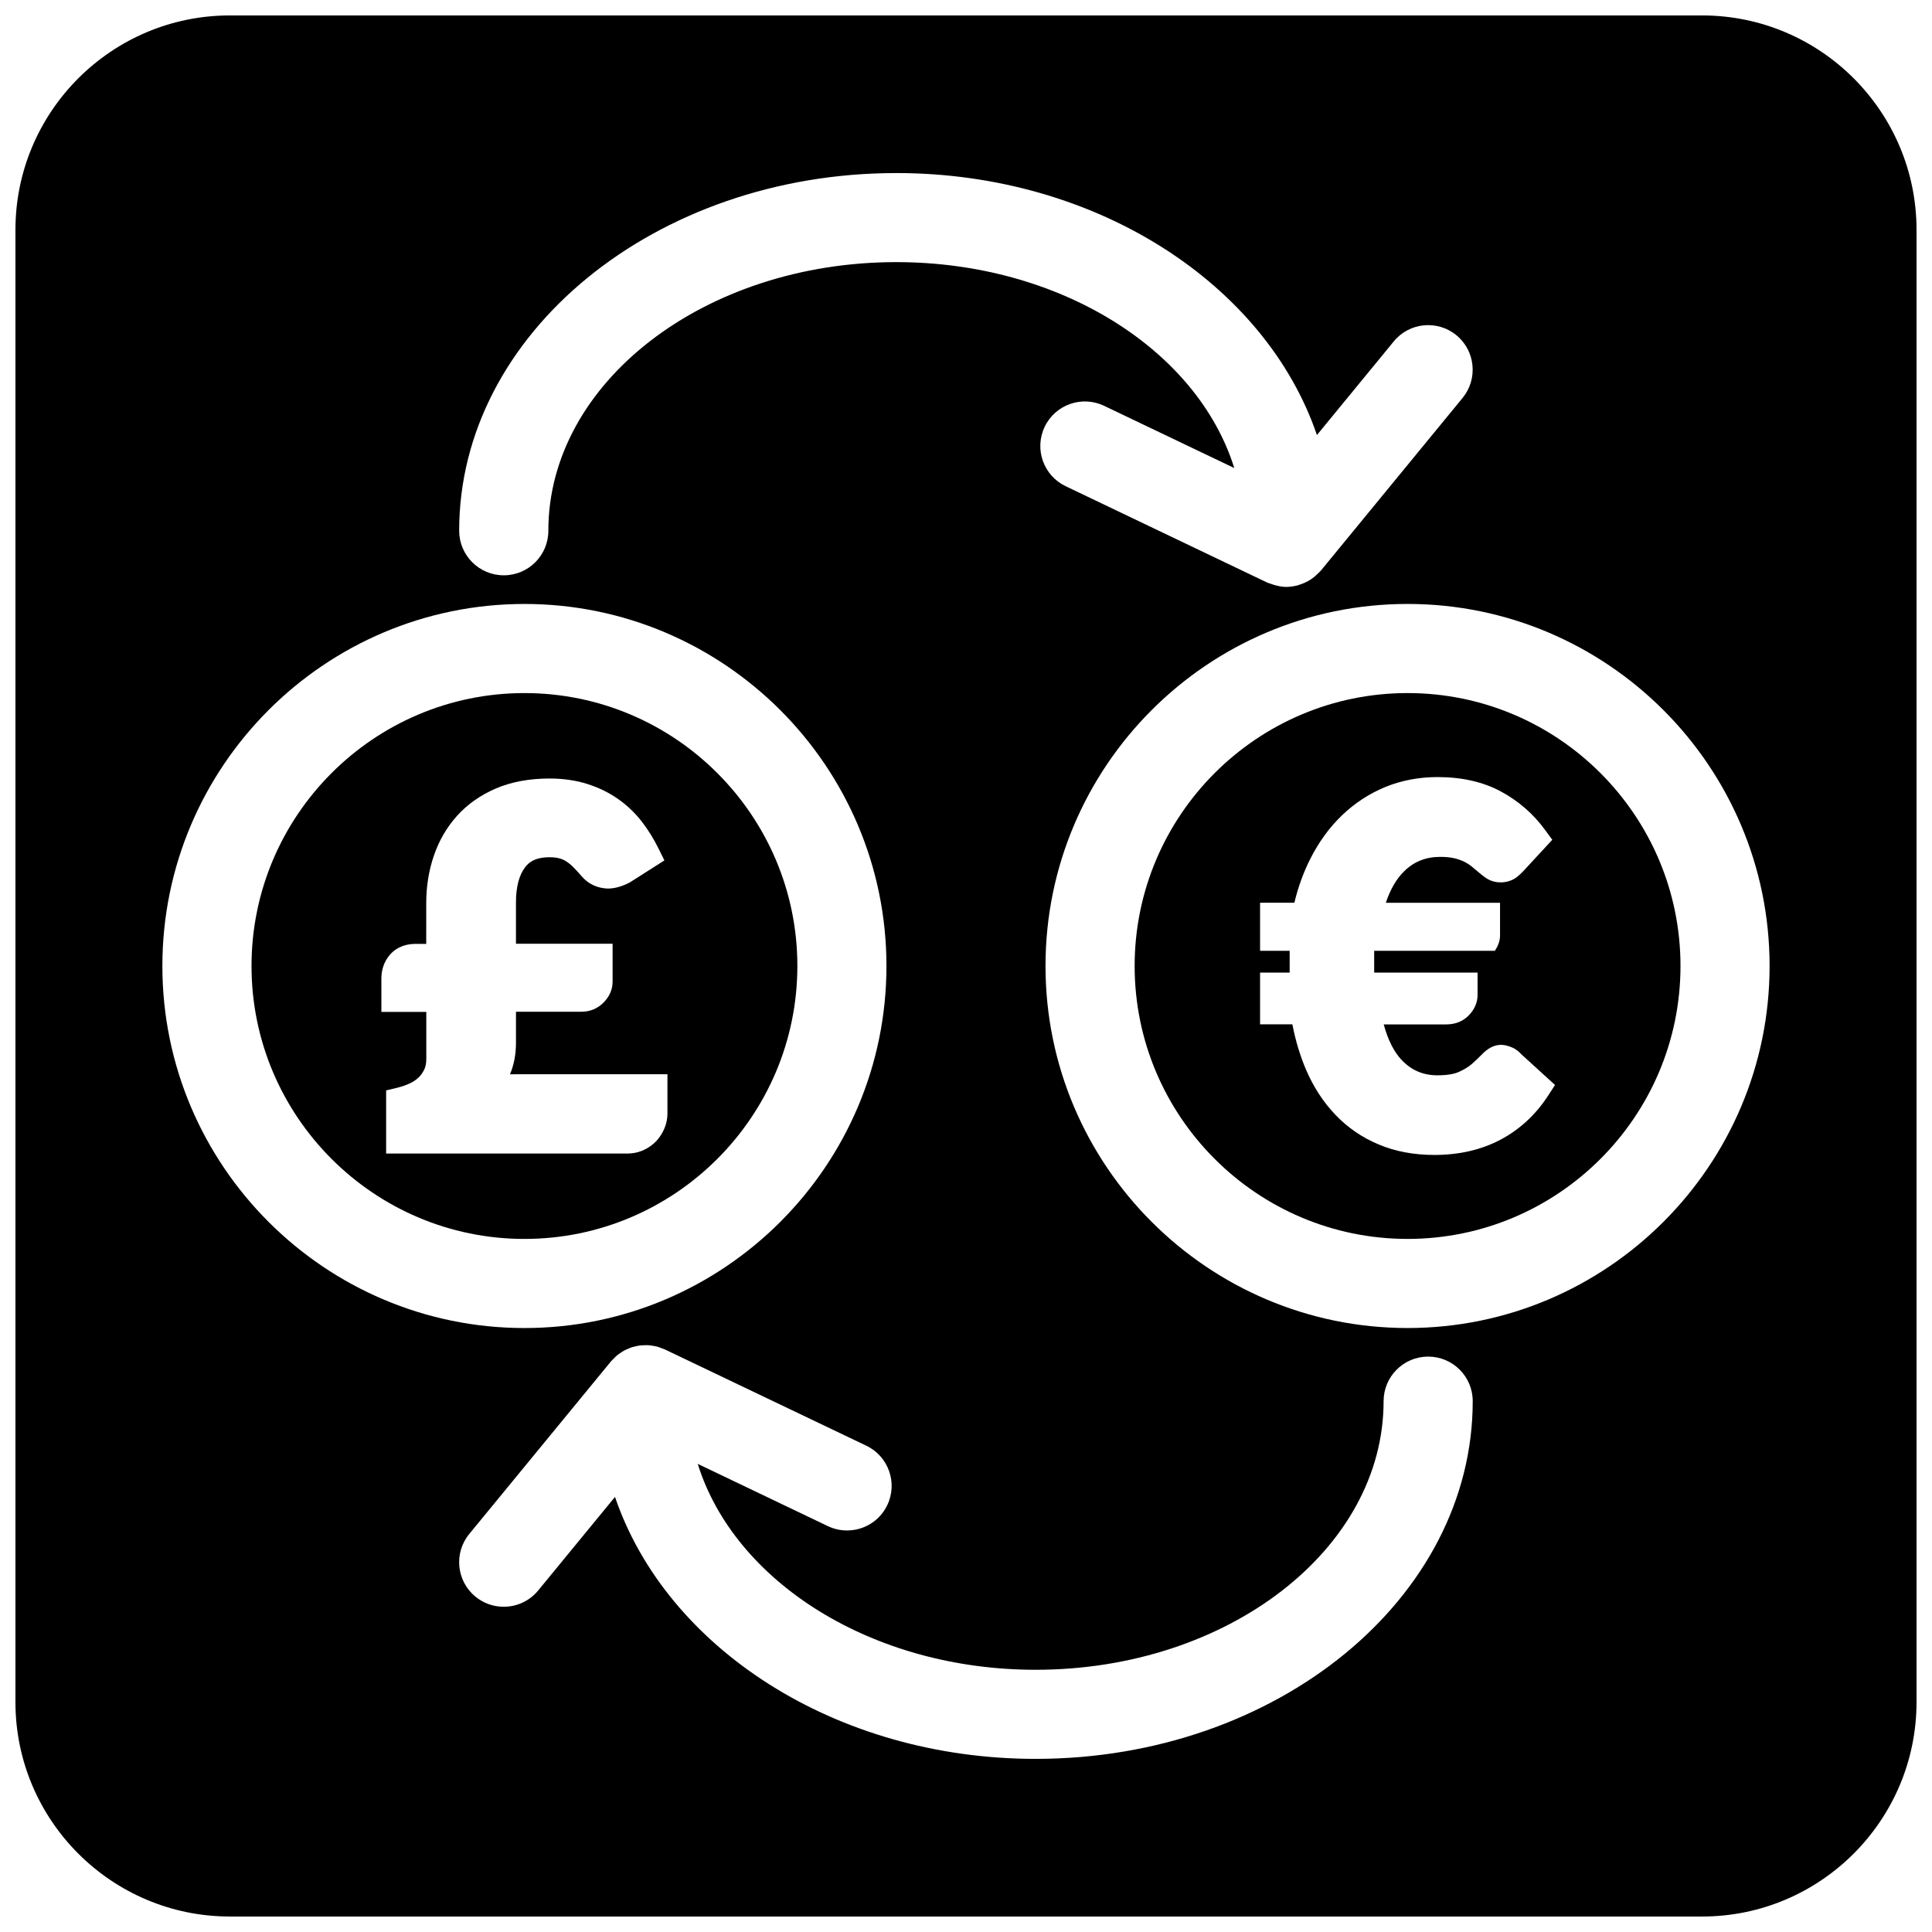
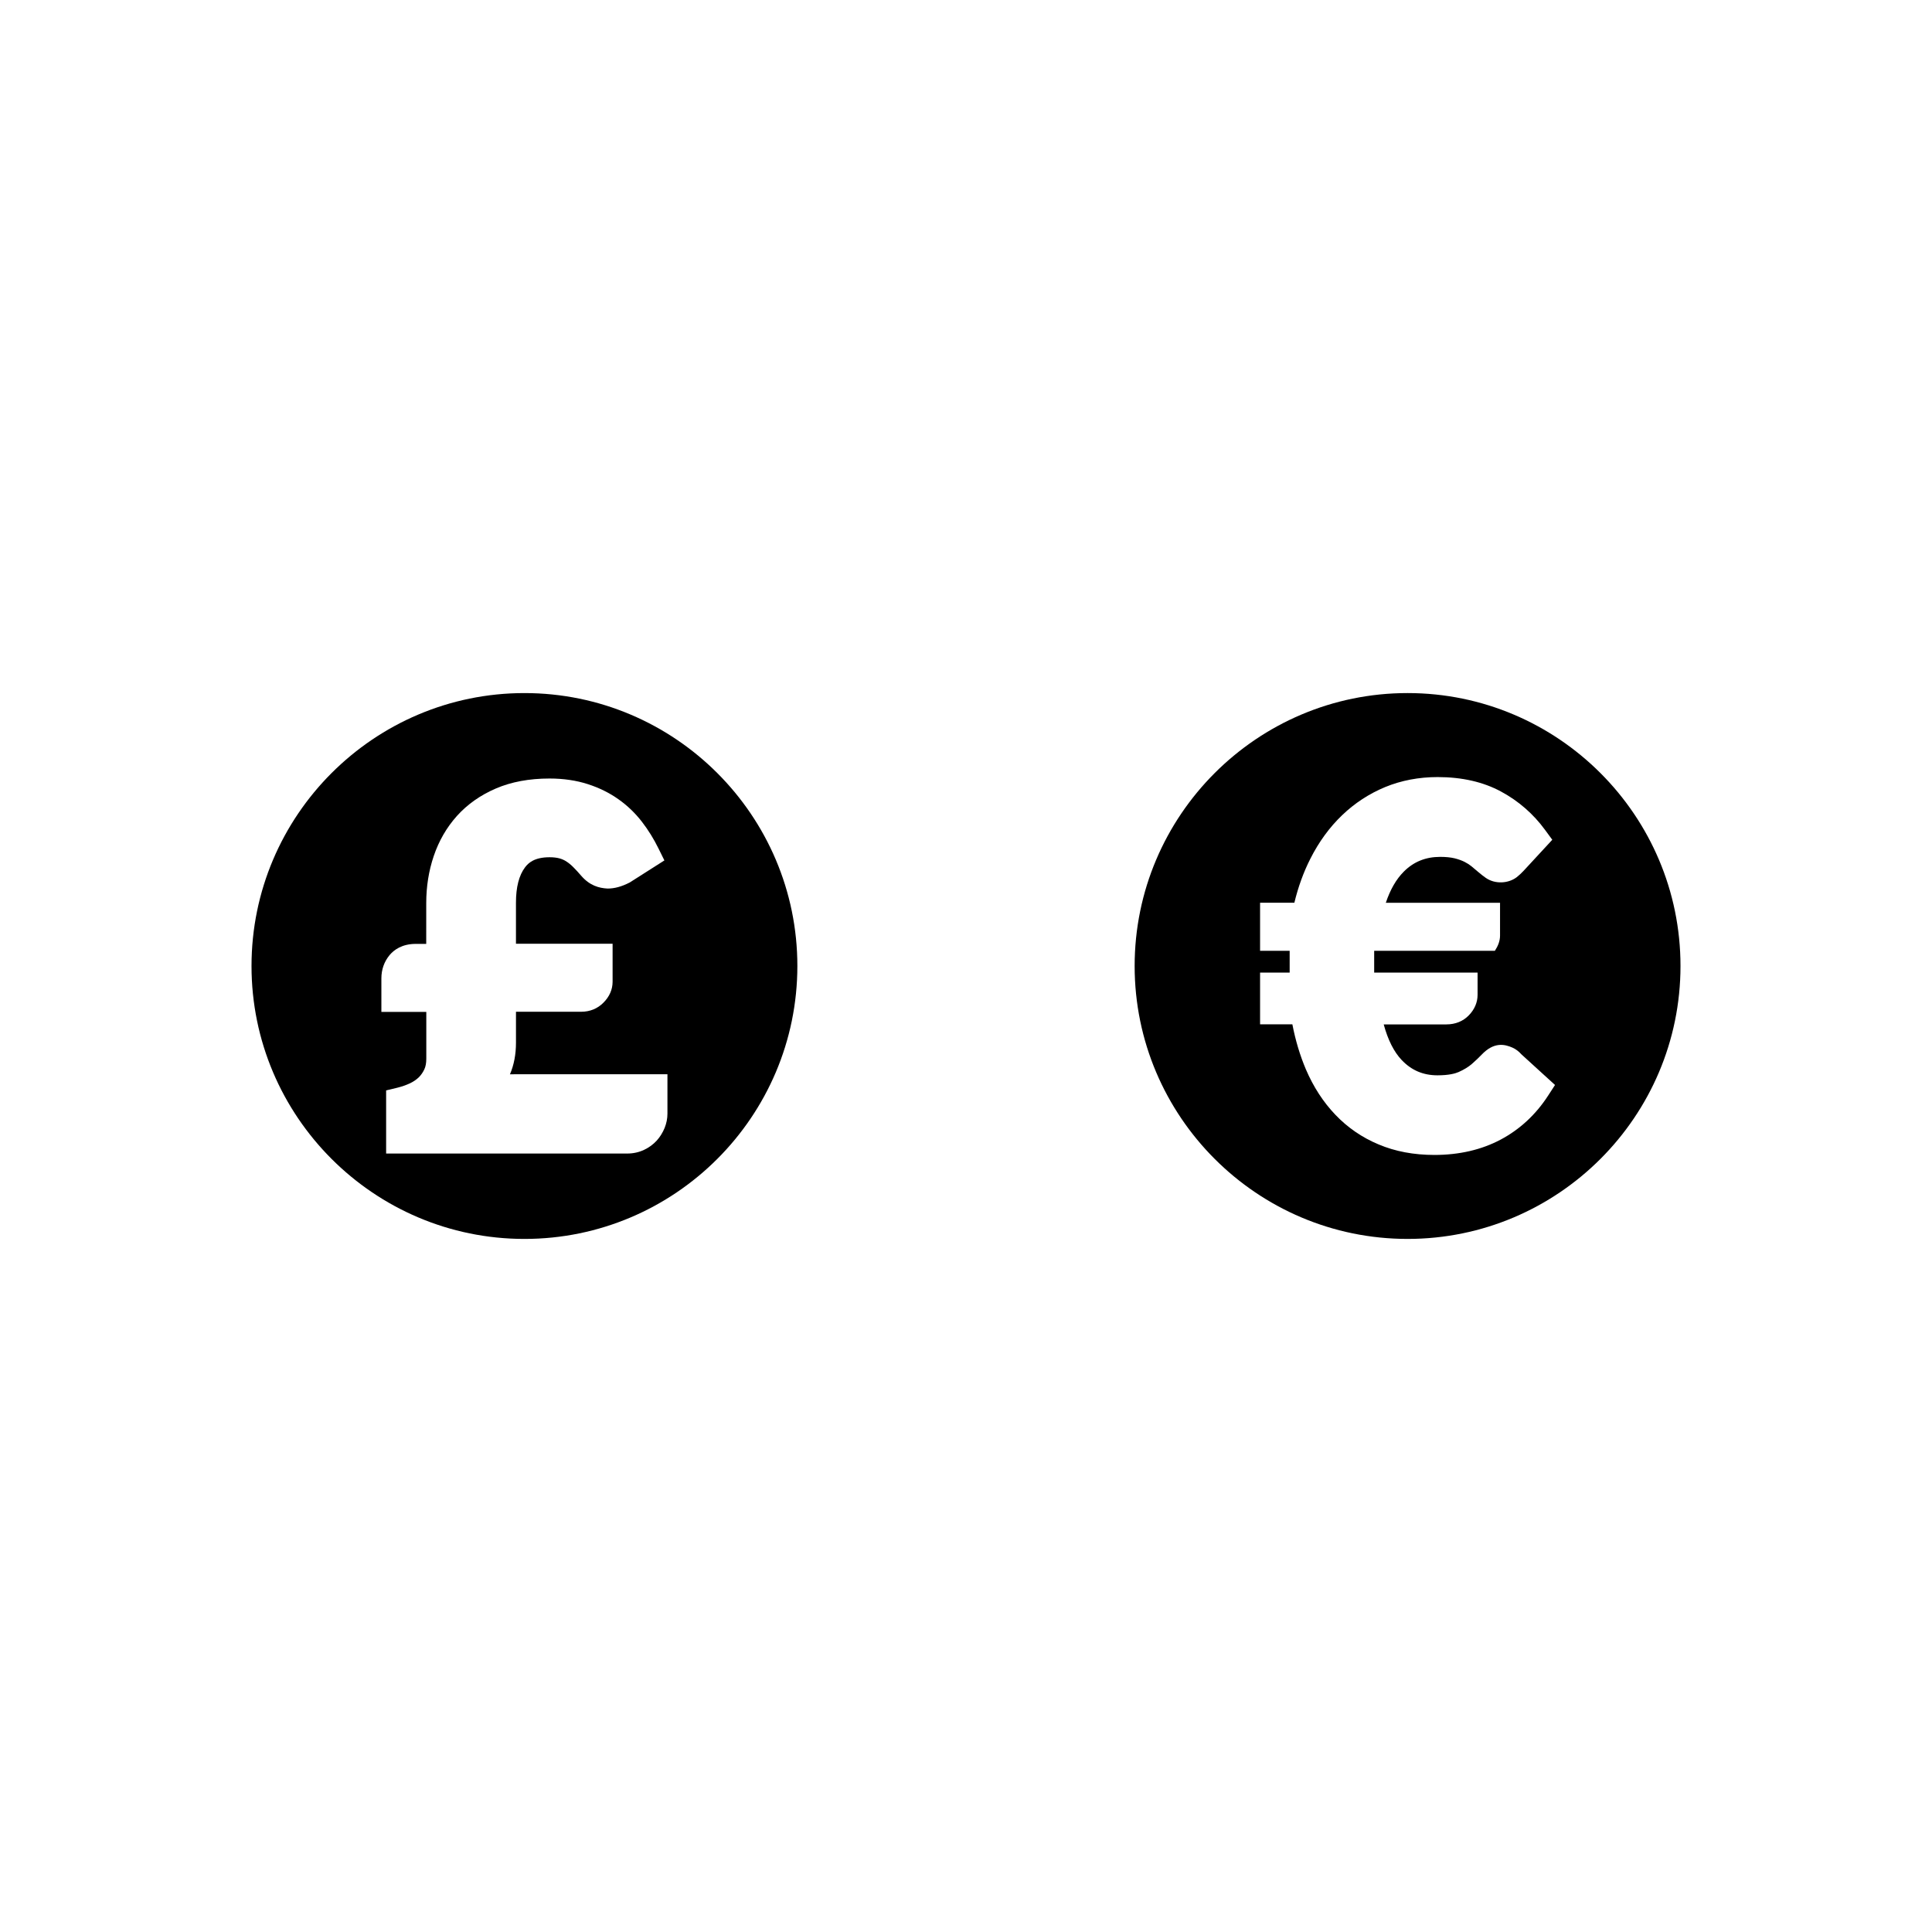
<svg xmlns="http://www.w3.org/2000/svg" width="800px" height="800px" version="1.1" viewBox="144 144 512 512">
  <defs>
    <clipPath id="a">
-       <path d="m148.09 148.09h503.81v503.81h-503.81z" />
-     </clipPath>
+       </clipPath>
  </defs>
  <path d="m355.31 400c0-39.879-32.449-72.328-72.328-72.328-39.879 0-72.328 32.449-72.328 72.328s32.457 72.328 72.328 72.328c39.879 0 72.32-32.449 72.328-72.328zm-110.24 12.16v-8.887c0-2.32 0.746-4.449 2.188-6.18 1.148-1.355 3.258-2.953 6.934-2.953h2.762l0.004-10.832c0-4.344 0.66-8.527 1.984-12.438 1.355-4.016 3.418-7.59 6.148-10.637 2.762-3.07 6.234-5.519 10.336-7.281 4.062-1.746 8.832-2.637 14.199-2.637 3.691 0 7.102 0.504 10.125 1.48 3.023 0.969 5.754 2.32 8.141 4.016 2.363 1.66 4.457 3.676 6.227 5.969 1.676 2.172 3.156 4.559 4.394 7.086l1.559 3.156-9.18 5.84c-2.188 1.125-4.062 1.613-5.871 1.613-2.289-0.117-4.738-0.789-6.984-3.379-0.715-0.852-1.441-1.613-2.148-2.332-0.566-0.574-1.18-1.07-1.812-1.48-0.52-0.34-1.141-0.621-1.836-0.812-0.707-0.188-1.59-0.293-2.598-0.293-4.031 0-5.637 1.52-6.496 2.668-1.598 2.102-2.41 5.258-2.41 9.359v10.895h25.609v10.078c0 2.055-0.852 3.969-2.418 5.527-1.566 1.598-3.613 2.418-5.902 2.418l-17.285 0.004v8.211c0 3.062-0.527 5.863-1.598 8.367 0.371-0.016 0.746-0.016 1.117-0.016h40.621v10.453c0 1.258-0.25 2.527-0.746 3.769-0.504 1.219-1.195 2.363-2.086 3.352-0.93 1.008-2.062 1.852-3.371 2.465-1.379 0.645-2.875 0.969-4.434 0.969h-63.914v-16.727l3-0.723c1.148-0.293 2.234-0.66 3.297-1.148 0.875-0.418 1.676-0.945 2.34-1.582 0.629-0.621 1.102-1.316 1.488-2.133 0.348-0.738 0.52-1.676 0.52-2.816v-12.398l-11.902-0.004z" />
  <path d="m517.02 327.67c-39.887 0-72.328 32.449-72.328 72.328s32.441 72.328 72.328 72.328 72.328-32.441 72.328-72.328c0-39.883-32.441-72.328-72.328-72.328zm37.273 106.64c-3.273 5.062-7.519 8.996-12.609 11.699-5.062 2.691-10.965 4.062-17.555 4.062-5.434 0-10.406-0.93-14.777-2.785-4.375-1.82-8.242-4.481-11.469-7.871-3.195-3.336-5.824-7.383-7.824-12.059-1.535-3.629-2.746-7.621-3.566-11.895l-8.559-0.004v-13.715h7.84v-5.777h-7.84v-12.73h9.086c1.016-4.203 2.434-8.117 4.234-11.652 2.258-4.481 5.094-8.359 8.422-11.547 3.328-3.195 7.172-5.707 11.414-7.461 4.258-1.754 8.941-2.644 13.902-2.644 6.438 0 12.074 1.289 16.773 3.824 4.629 2.496 8.566 5.91 11.684 10.172l1.922 2.621-7.644 8.273c-0.582 0.613-1.172 1.164-1.793 1.652-2.156 1.645-5.699 1.93-8.219 0.148-0.551-0.379-1.195-0.883-1.898-1.48l-1.883-1.582c-0.488-0.395-1.102-0.797-1.812-1.156-0.723-0.363-1.605-0.684-2.644-0.945-1.016-0.242-2.305-0.379-3.793-0.379-3.871 0-7.047 1.281-9.676 3.922-1.984 1.984-3.582 4.746-4.754 8.242h30.27v8.691c0 1.457-0.551 2.793-1.371 4.039h-31.984v5.777h27.402v5.902c0 1.984-0.805 3.863-2.305 5.406-1.535 1.59-3.582 2.418-5.953 2.418h-16.617c1.109 4.086 2.691 7.25 4.746 9.422 2.574 2.723 5.684 4.07 9.5 4.07 3.031 0 4.731-0.48 5.621-0.875 1.449-0.645 2.613-1.371 3.473-2.117 1.039-0.914 1.906-1.738 2.598-2.465 3.289-3.465 6.117-2.777 8.148-1.898 0.883 0.379 1.691 1 2.449 1.836l8.863 8.078z" />
  <g clip-path="url(#a)">
-     <path d="m595.07 148.09h-390.15c-31.34 0-56.828 25.488-56.828 56.828v390.16c0 31.332 25.488 56.82 56.828 56.82h390.16c31.332 0 56.82-25.488 56.82-56.828v-390.16c0-31.34-25.488-56.82-56.828-56.82zm-213.57 41.77c53.121 0 97.879 29.457 111.5 69.43l20.355-24.805c4.117-5.047 11.57-5.785 16.617-1.637 5.031 4.141 5.754 11.578 1.621 16.617l-37.566 45.77c-0.062 0.078-0.141 0.133-0.211 0.211-0.211 0.25-0.48 0.457-0.707 0.684-0.504 0.504-1.047 0.961-1.613 1.348-0.285 0.188-0.566 0.355-0.859 0.52-0.613 0.34-1.258 0.621-1.922 0.844-0.293 0.102-0.566 0.211-0.859 0.293-0.922 0.227-1.867 0.387-2.809 0.395-0.047 0-0.086 0.016-0.125 0.016-1.148 0-2.305-0.242-3.449-0.59-0.293-0.086-0.566-0.18-0.844-0.293-0.27-0.102-0.535-0.148-0.805-0.277l-53.41-25.535c-5.887-2.809-8.375-9.855-5.566-15.742 2.809-5.887 9.871-8.375 15.742-5.566l34.504 16.492c-9.738-31.25-46.145-54.57-89.566-54.57-50.844 0-92.211 31.938-92.211 71.188 0 6.527-5.281 11.809-11.809 11.809s-11.809-5.281-11.824-11.793c-0.012-52.281 51.949-94.805 115.82-94.805zm-194.47 210.14c0-52.906 43.043-95.945 95.945-95.945 52.898 0 95.938 43.035 95.945 95.945 0 52.898-43.035 95.945-95.945 95.945-52.898-0.004-95.945-43.047-95.945-95.945zm231.45 210.12c-53.129 0-97.887-29.449-111.5-69.422l-20.363 24.805c-2.332 2.844-5.715 4.305-9.133 4.305-2.637 0-5.289-0.875-7.484-2.676-5.047-4.133-5.777-11.578-1.637-16.617l37.574-45.762c0.195-0.242 0.434-0.426 0.637-0.645 0.285-0.293 0.551-0.582 0.859-0.844 0.316-0.27 0.652-0.496 0.992-0.723 0.285-0.188 0.566-0.402 0.867-0.566 0.379-0.211 0.77-0.379 1.164-0.535 0.309-0.141 0.605-0.277 0.922-0.379 0.395-0.133 0.797-0.203 1.195-0.301 0.348-0.07 0.684-0.156 1.031-0.195 0.395-0.047 0.789-0.047 1.18-0.062 0.371-0.016 0.73-0.031 1.094 0 0.41 0.016 0.812 0.094 1.219 0.164 0.348 0.055 0.691 0.109 1.031 0.195 0.434 0.117 0.852 0.293 1.266 0.457 0.25 0.102 0.512 0.164 0.762 0.277l53.418 25.527c5.887 2.809 8.375 9.871 5.566 15.742-2.023 4.258-6.25 6.723-10.66 6.723-1.707 0-3.441-0.363-5.086-1.148l-34.488-16.5c9.738 31.242 46.152 54.57 89.559 54.57 50.844 0 92.203-31.938 92.203-71.188 0-6.519 5.289-11.809 11.809-11.809 6.519 0 11.809 5.289 11.809 11.793 0.02 52.289-51.953 94.812-115.8 94.812zm98.535-114.18c-52.906 0-95.945-43.051-95.945-95.945 0-52.906 43.035-95.945 95.945-95.945 52.898 0 95.945 43.035 95.945 95.945 0 52.902-43.043 95.945-95.945 95.945z" />
-   </g>
+     </g>
</svg>